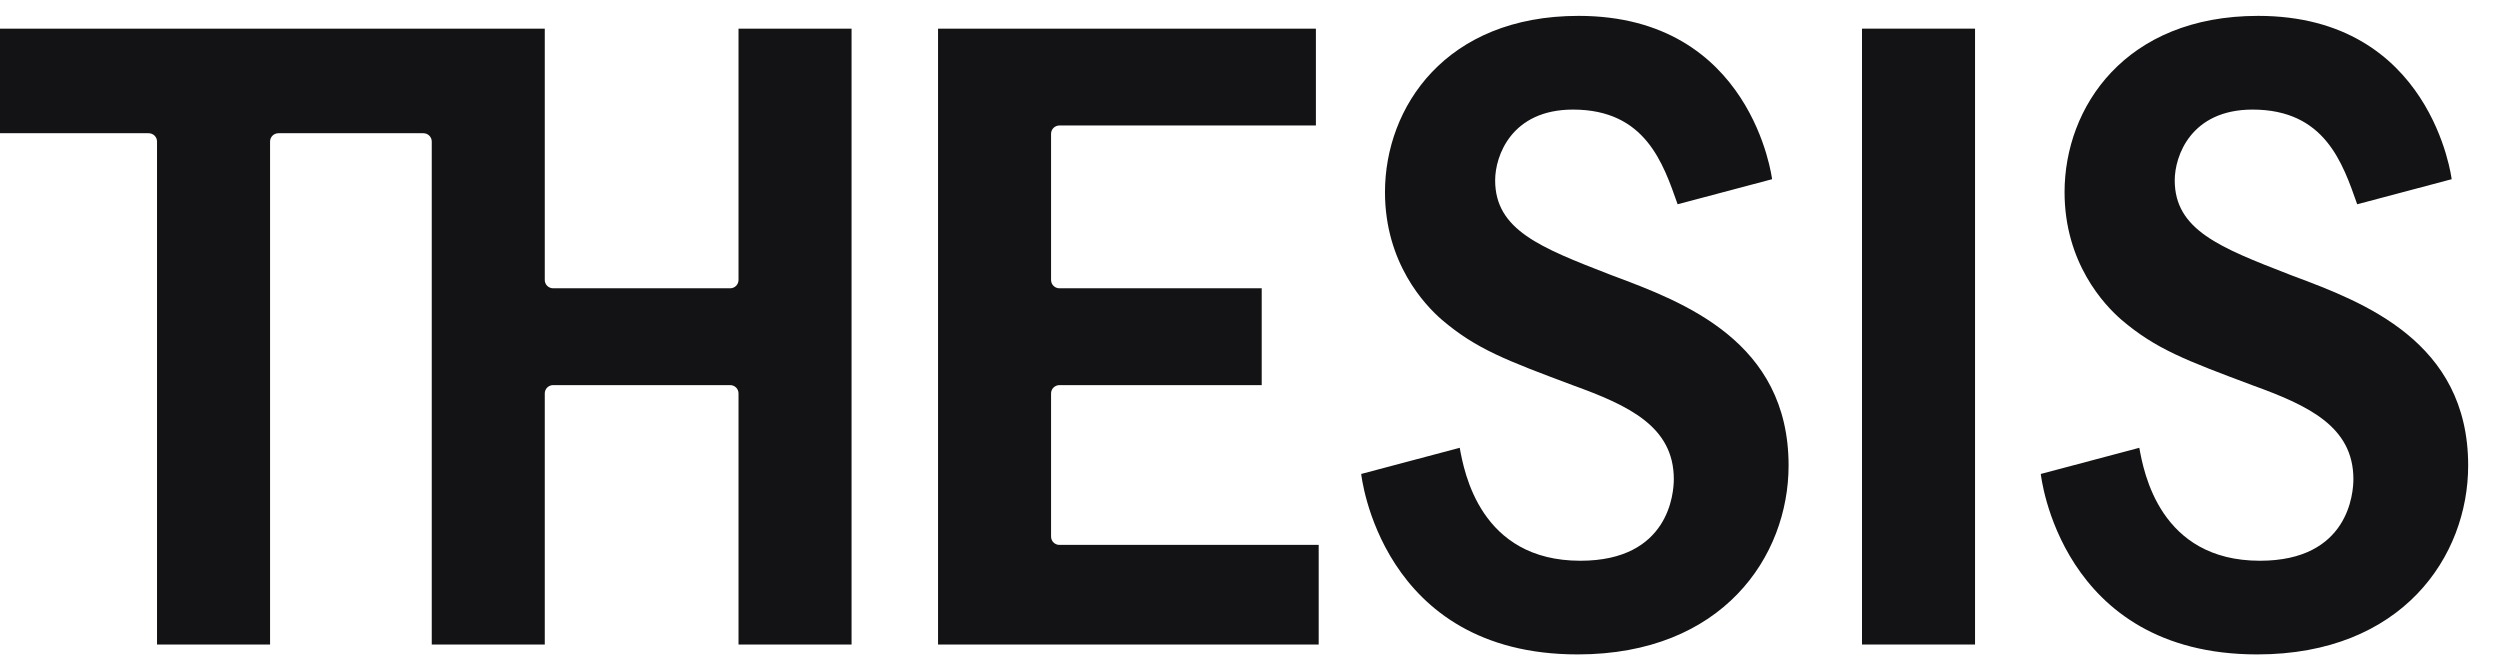
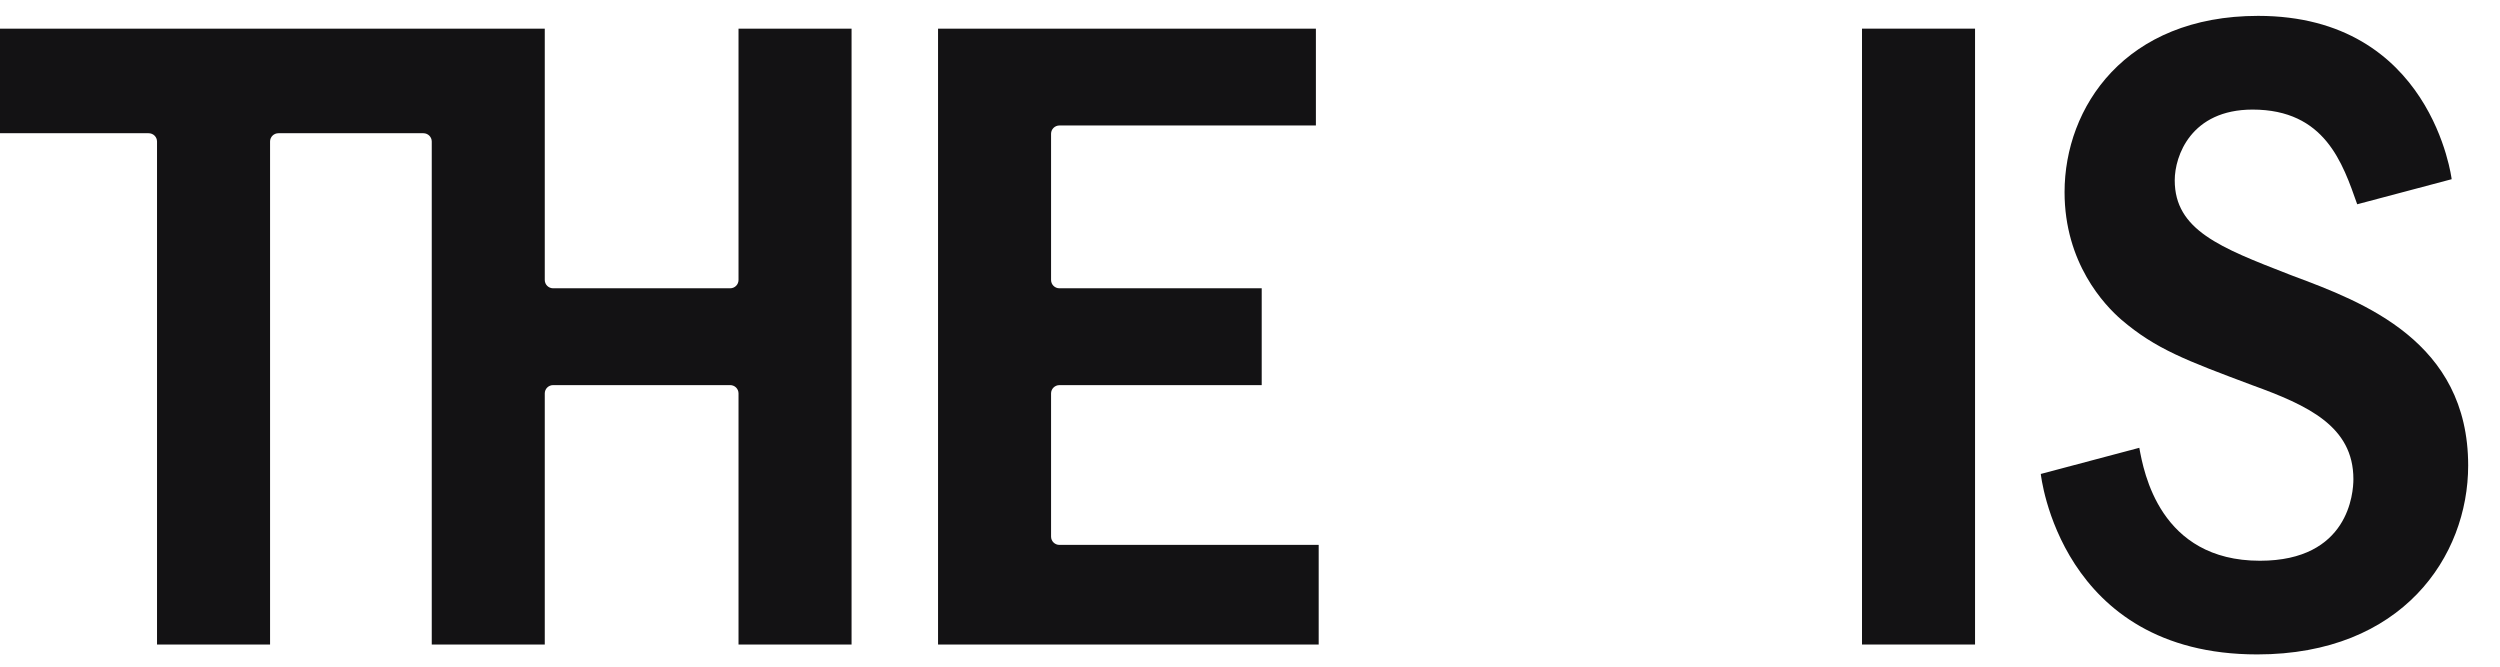
<svg xmlns="http://www.w3.org/2000/svg" width="120" height="32" viewBox="0 0 120 32" fill="none">
-   <path d="M77.45 13.246L77.251 13.169C73.949 11.886 71.767 11.04 71.767 8.656C71.767 7.482 72.548 5.26 75.504 5.26C78.981 5.26 79.83 7.836 80.526 9.805L85.06 8.602C85.06 8.602 84.108 0.762 75.77 0.762C69.386 0.762 66.479 5.147 66.479 9.222C66.479 12.625 68.391 14.642 69.213 15.352C70.857 16.754 72.312 17.299 75.502 18.494C78.152 19.456 80.343 20.459 80.343 22.997C80.343 23.651 80.128 26.916 75.858 26.916C71.05 26.916 70.278 22.652 70.067 21.494L65.338 22.75C65.338 22.75 66.243 31.412 75.725 31.412C82.684 31.412 85.852 26.71 85.852 22.342C85.852 16.381 80.796 14.495 77.45 13.246Z" fill="#131214" />
  <path d="M110.07 13.246L109.871 13.169C106.569 11.886 104.387 11.04 104.387 8.656C104.387 7.482 105.168 5.26 108.124 5.26C111.601 5.26 112.45 7.836 113.146 9.805L117.68 8.602C117.68 8.602 116.728 0.762 108.39 0.762C102.006 0.762 99.099 5.147 99.099 9.222C99.099 12.625 101.011 14.642 101.833 15.352C103.477 16.754 104.932 17.299 108.122 18.494C110.772 19.456 112.963 20.459 112.963 22.997C112.963 23.651 112.748 26.916 108.478 26.916C103.67 26.916 102.898 22.652 102.687 21.494L97.958 22.75C97.958 22.75 98.863 31.412 108.345 31.412C115.304 31.412 118.472 26.71 118.472 22.342C118.472 16.381 113.416 14.495 110.07 13.246Z" fill="#131214" />
  <path d="M94.802 1.375V30.937H89.376V1.375H94.802Z" fill="#131214" />
  <path d="M35.047 13.838H26.551C26.329 13.838 26.149 13.66 26.149 13.44V1.375H0V6.395H7.135C7.358 6.395 7.537 6.573 7.537 6.793V30.937H12.963V6.793C12.963 6.573 13.142 6.395 13.365 6.395H20.322C20.544 6.395 20.724 6.573 20.724 6.793V30.937H26.149V18.883C26.149 18.663 26.329 18.485 26.551 18.485H35.047C35.27 18.485 35.449 18.663 35.449 18.883V30.937H40.875V1.375H35.449V13.44C35.449 13.66 35.27 13.838 35.047 13.838Z" fill="#131214" />
  <path d="M50.451 25.759V18.884C50.451 18.664 50.631 18.486 50.853 18.486H60.562V13.838H50.853C50.631 13.838 50.451 13.66 50.451 13.44V6.421C50.451 6.201 50.631 6.023 50.853 6.023H63.163V1.375H45.026V30.937H63.297V26.155H50.853C50.631 26.155 50.451 25.978 50.451 25.758V25.759Z" fill="#131214" />
</svg>